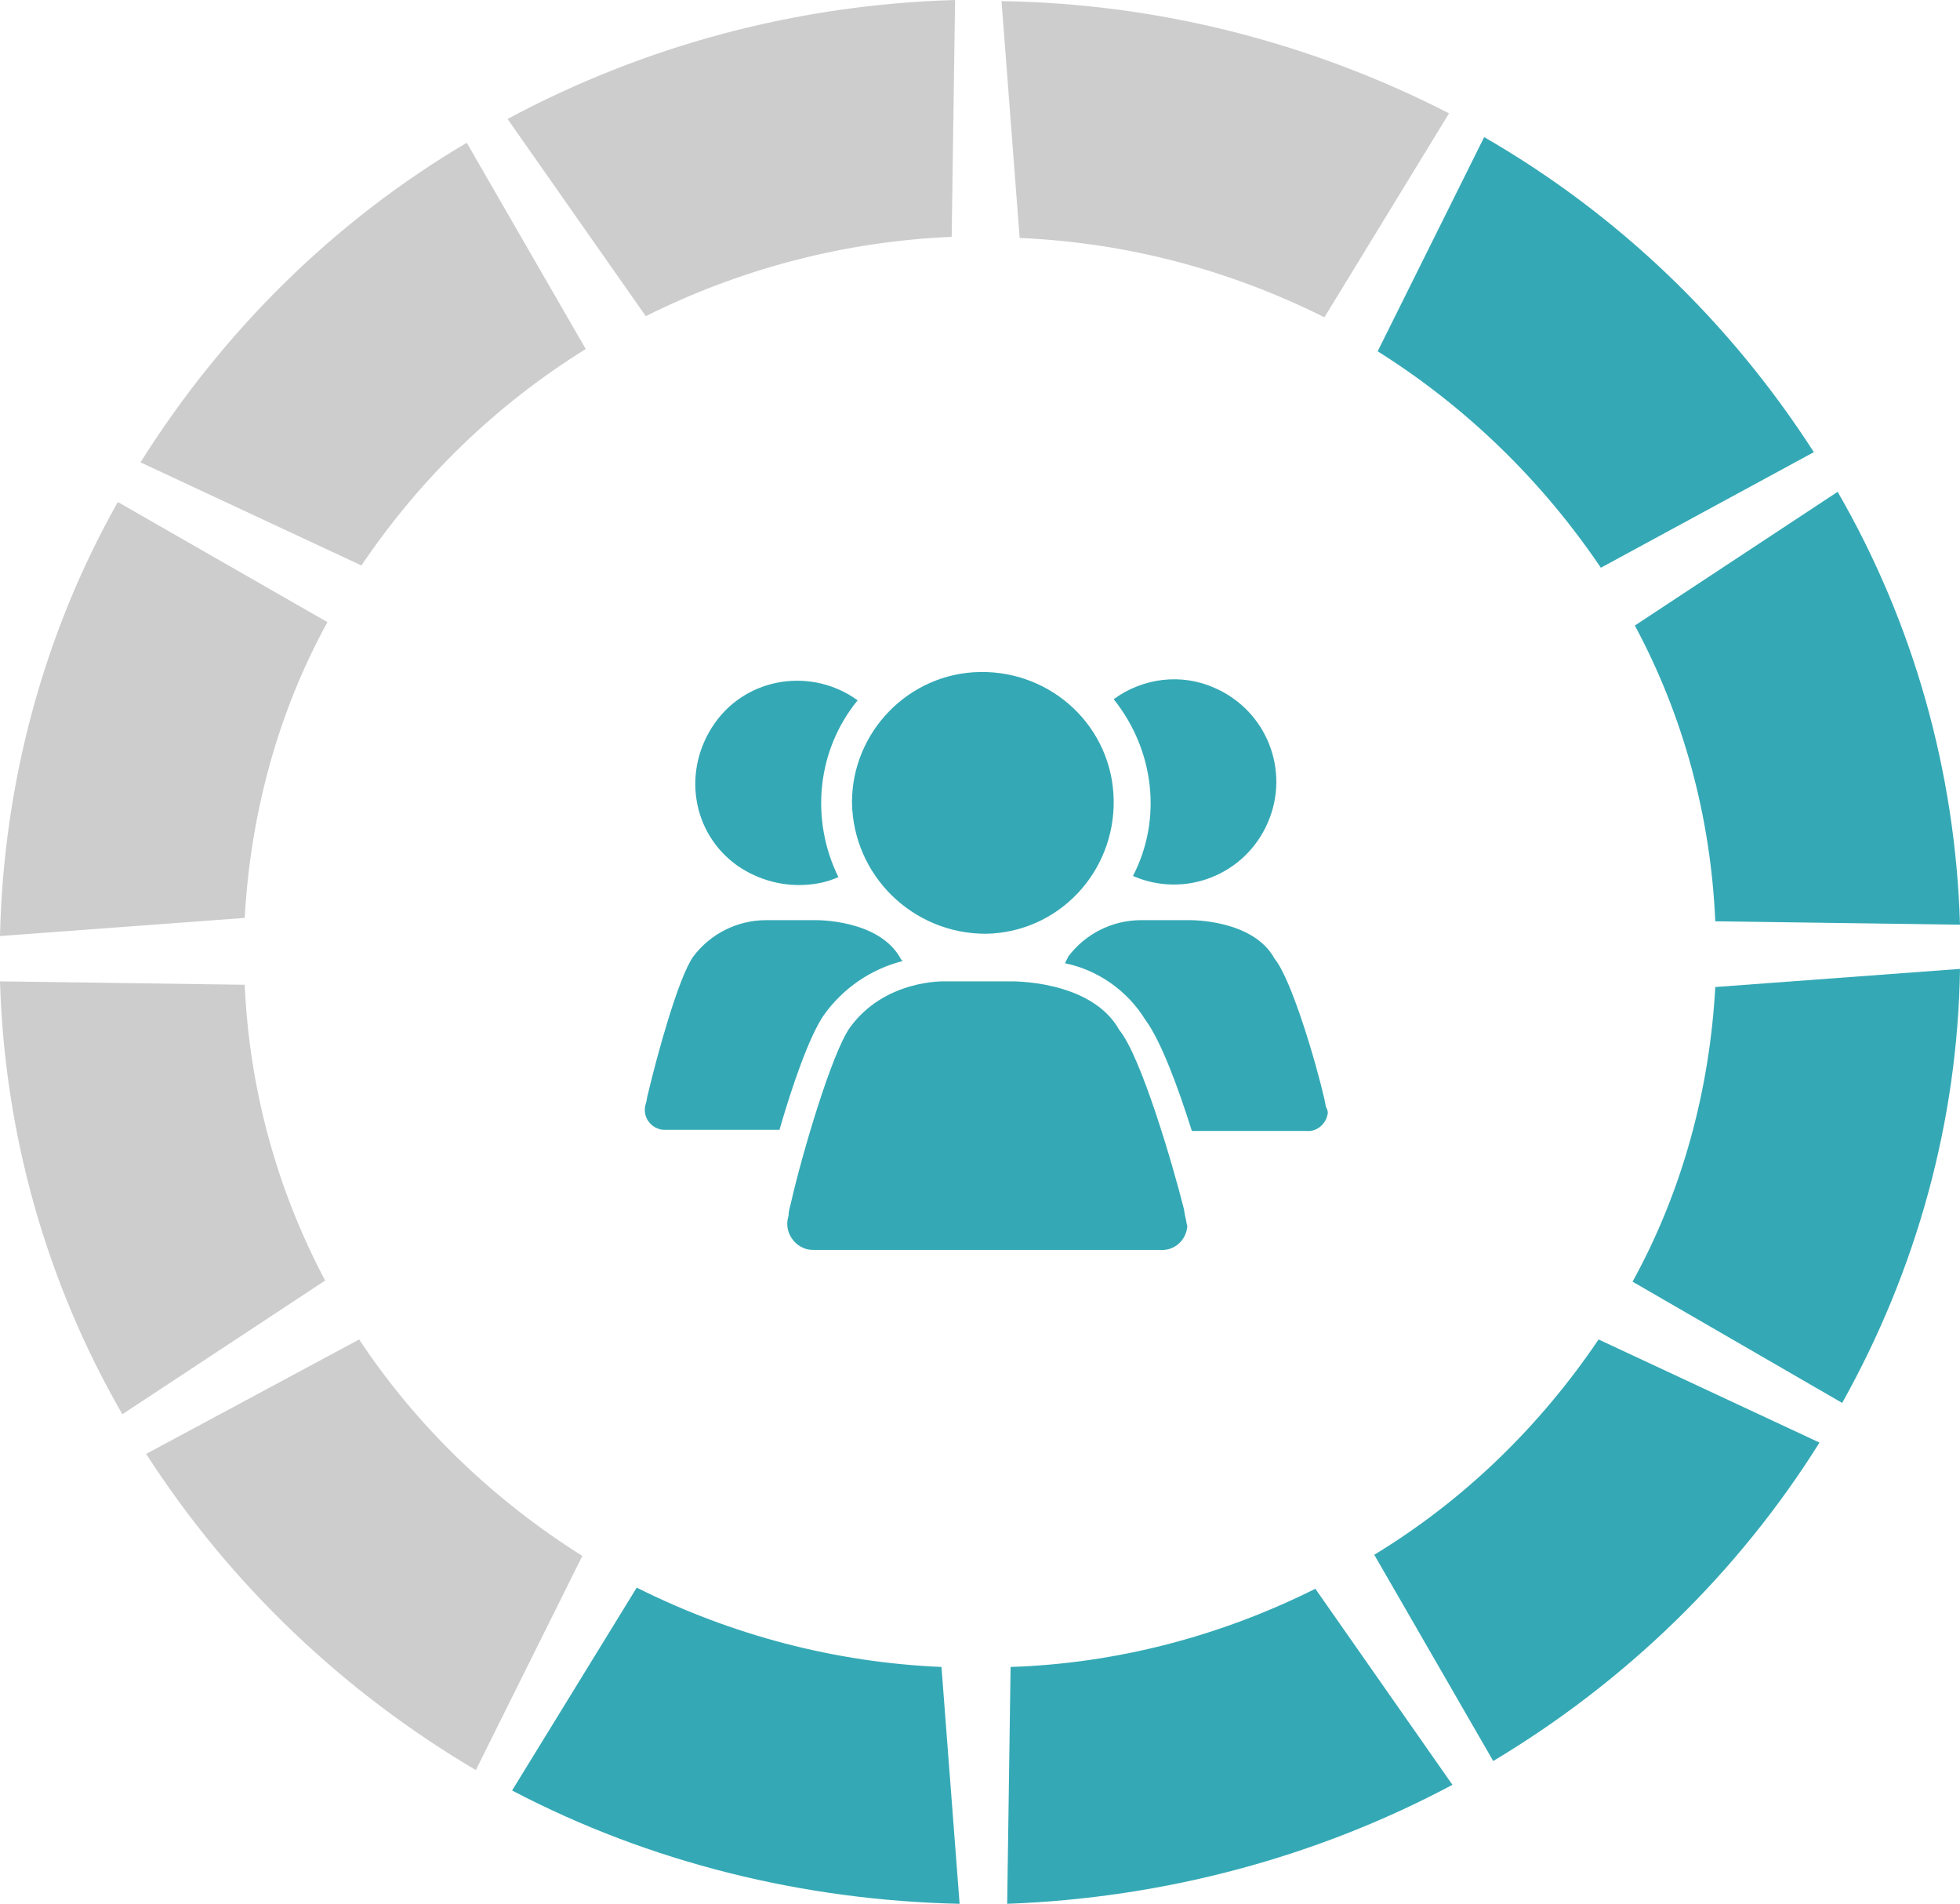
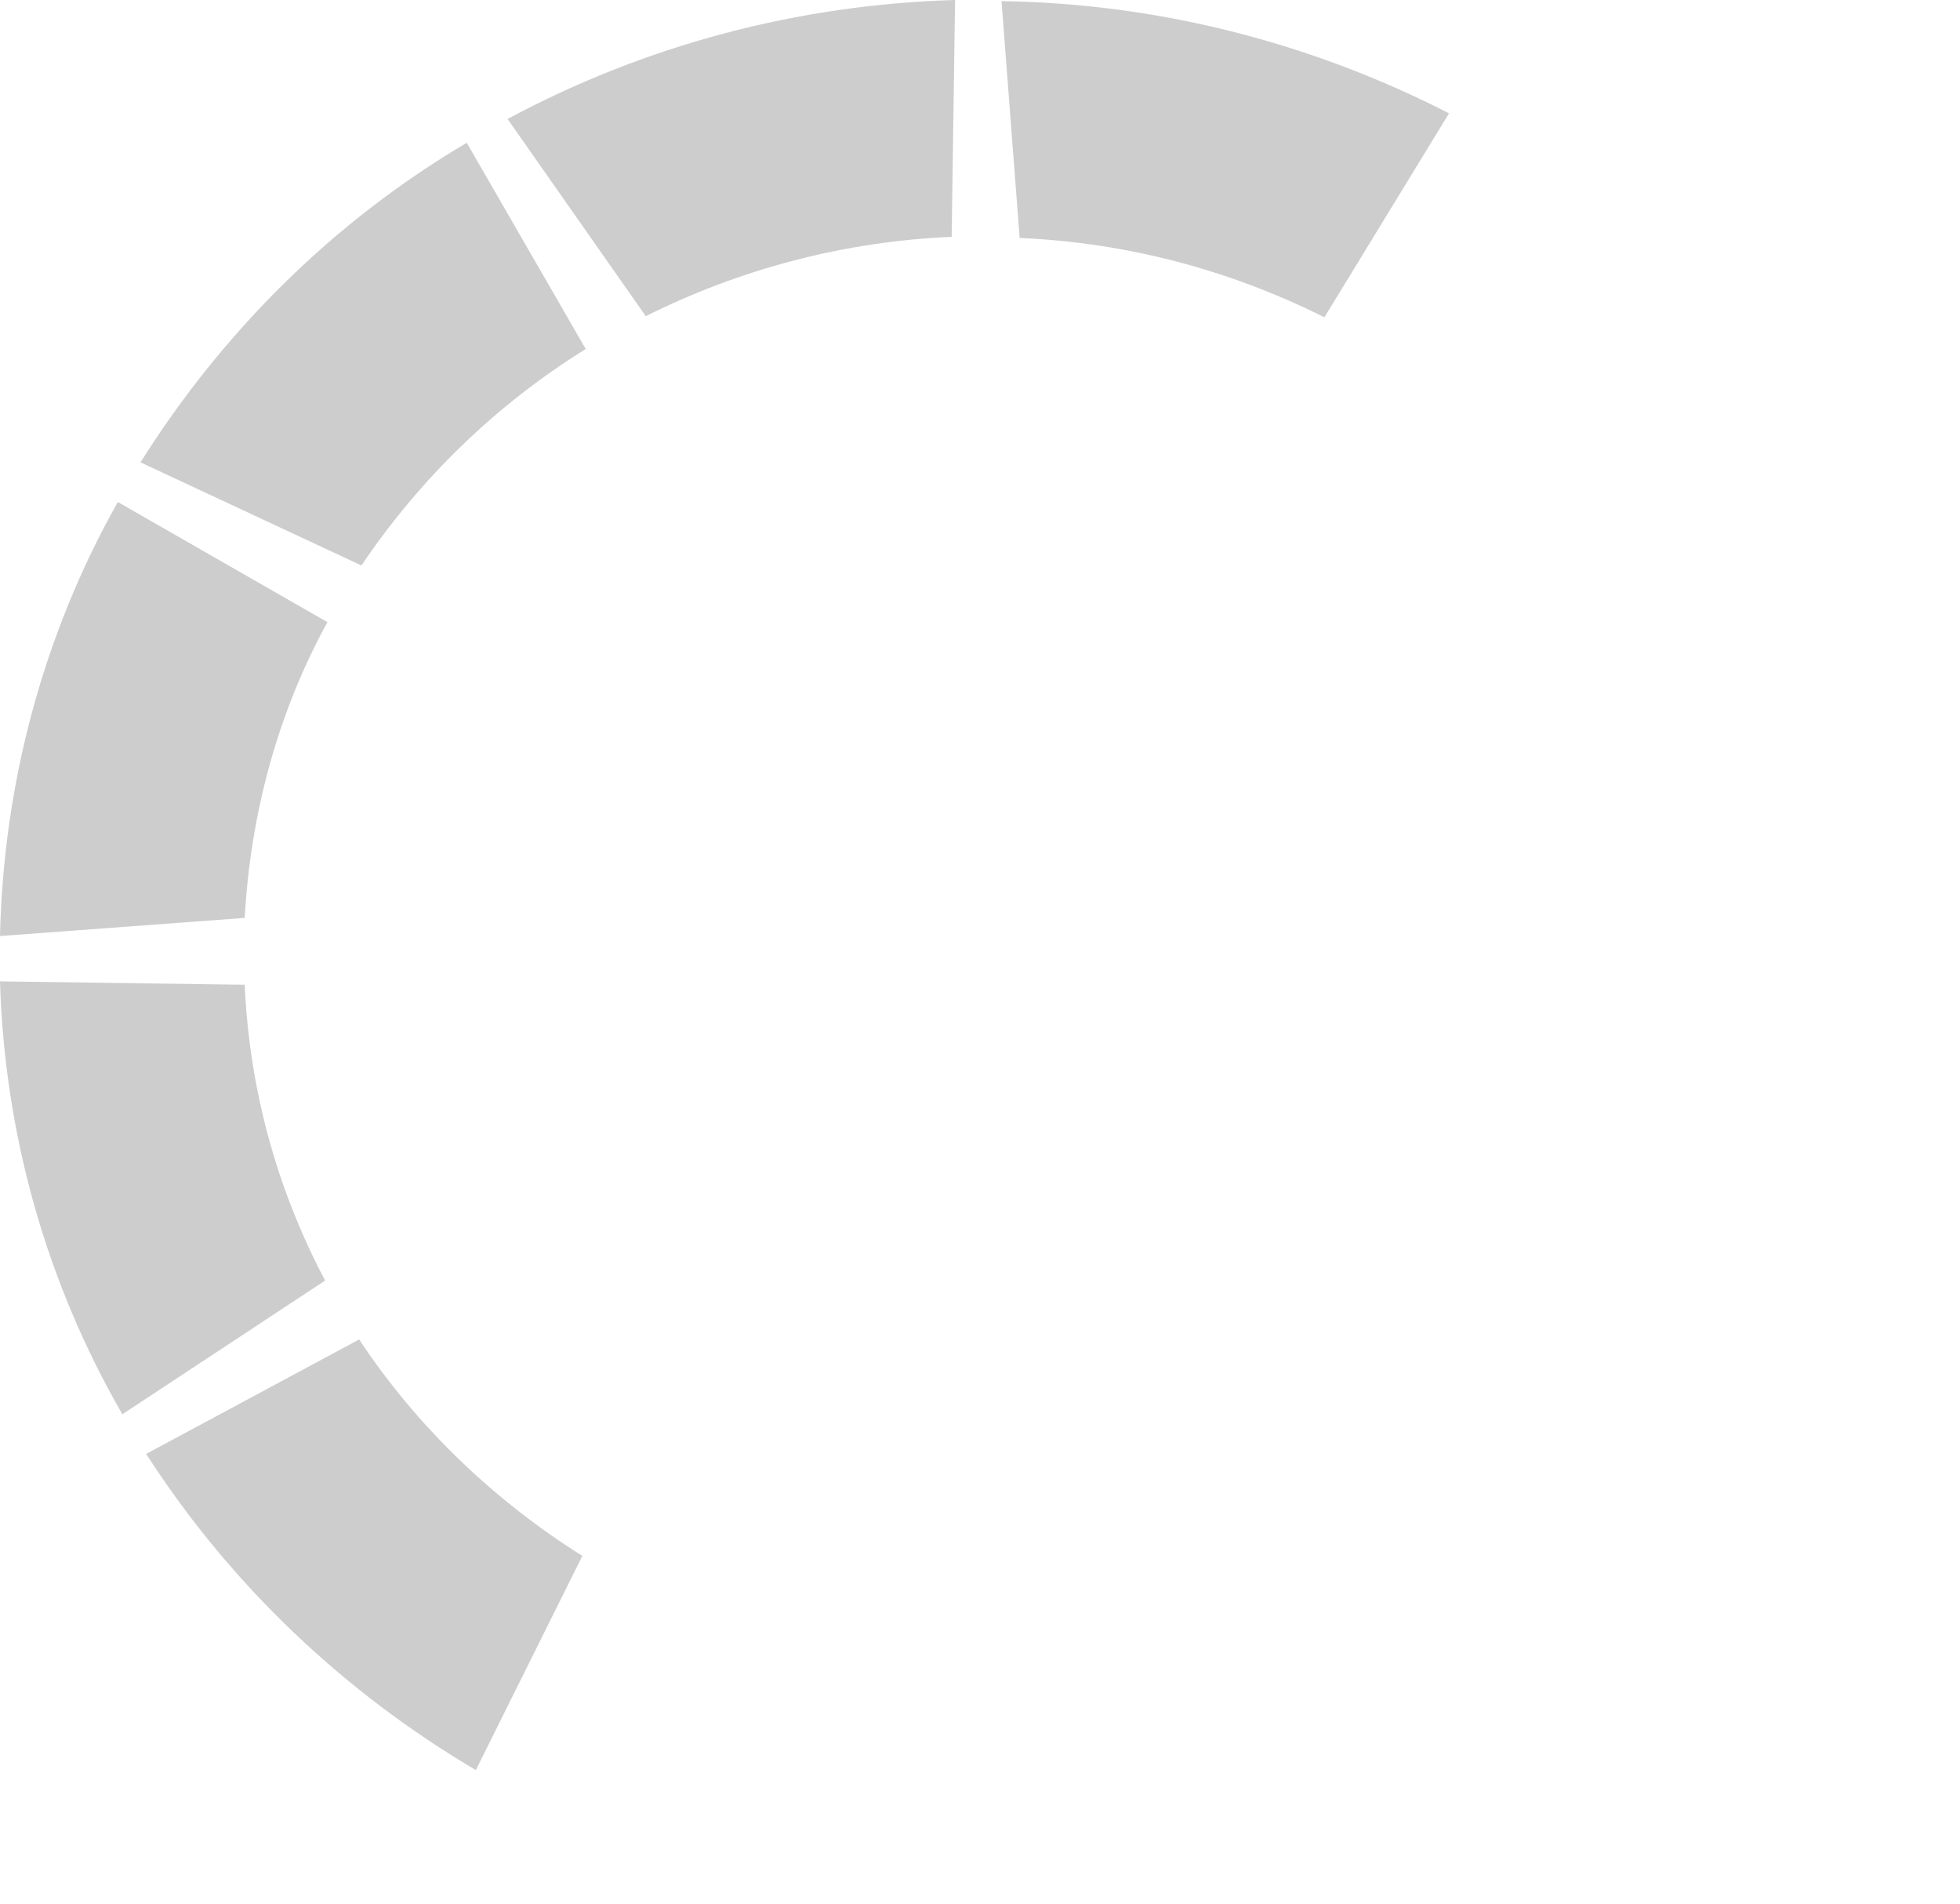
<svg xmlns="http://www.w3.org/2000/svg" id="icon_47_ppl" width="173" height="168">
  <style>
    .st0{fill:#34A9B5;} .st1{fill:#CDCDCD;}
  </style>
-   <path id="icon_47_ppl.svg" d="M87 82.4c6.4-.1 11.4-5.4 11.3-11.8s-5.4-11.4-11.8-11.3c-6.3.1-11.3 5.3-11.3 11.5.1 6.5 5.4 11.6 11.8 11.6m17.6 24.9l-.1-.6c-1-4-3.8-13.5-5.7-15.8-2.5-4.5-9.7-4.3-9.7-4.3h-5.7s-5.3-.2-8.4 4.1c-1.6 2.3-4.2 11.1-5.2 15.5-.1.4-.2.7-.2 1.1-.4 1.2.3 2.5 1.5 2.9.3.1.6.1.9.1h30.4c1.2.1 2.3-.8 2.4-2.1-.1-.3-.1-.6-.2-.9M70.5 78.1c1.2 0 2.4-.2 3.5-.7-2.5-5.1-1.9-11.2 1.7-15.6-4-2.9-9.7-2.1-12.6 2s-2.1 9.7 2 12.6c1.6 1.1 3.5 1.7 5.4 1.7m9 6.5c-1.9-3.5-7.5-3.4-7.5-3.4h-4.4c-2.5 0-4.9 1.2-6.4 3.2-1.3 1.8-3.2 8.7-4 12.1-.1.3-.1.6-.2.9-.3.9.2 1.9 1.1 2.2.2.1.4.1.7.1h10c1.1-3.8 2.6-8.2 3.9-10.1 1.7-2.4 4.2-4.1 7-4.8 0 0-.1 0-.2-.2m20.5-7.3c4.6 2 9.9-.1 11.9-4.7s-.1-9.9-4.7-11.9c-2.9-1.3-6.3-.9-8.9 1 3.6 4.5 4.3 10.6 1.7 15.6m17 20.2l-.1-.5c-.7-3.1-2.9-10.6-4.4-12.4-1.9-3.5-7.5-3.4-7.5-3.4h-4.3c-2.5 0-4.9 1.2-6.4 3.2l-.3.6c2.9.6 5.5 2.4 7.1 5 1.4 1.9 2.9 6 4.1 9.8h10.1c1 .1 1.8-.7 1.9-1.6 0-.3-.2-.5-.2-.7" class="st0" />
  <path id="icon_47_ppl_empty.svg" d="M42 156.2l9.4-18.9c-7.8-4.9-14.6-11.4-19.7-19.1l-18.8 10.1c7.4 11.5 17.4 21 29.1 27.9m-31.2-31.4L28.7 113c-4.3-8.1-6.7-17-7.1-26.1L0 86.6c.4 13.5 4.1 26.6 10.8 38.2M0 82.6L21.6 81c.5-9.1 2.9-18.1 7.3-26.1L10.4 44.3C3.8 56 .3 69.2 0 82.6m12.4-41.8l19.5 9.1c5.2-7.7 11.9-14.2 19.8-19.1L41.2 12.6c-11.7 6.9-21.5 16.6-28.8 28.2m32.4-30.3L57 27.9c8.4-4.2 17.6-6.6 27-7L84.3 0C70.4.4 56.9 4 44.8 10.5M88.4.1L90 21c9.4.4 18.5 2.8 26.9 7l11-18C115.6 3.7 102.1.3 88.4.1" class="st1" />
-   <path id="icon_47_ppl_filled.svg" d="M131 12.1L121.6 31c7.8 4.9 14.5 11.4 19.7 19.1l18.8-10.2c-7.4-11.5-17.3-21-29.1-27.8m31.2 31.3l-17.9 11.8c4.3 8 6.7 16.9 7.1 26.1l21.6.3c-.4-13.5-4.1-26.6-10.8-38.2M173 85.5l-21.6 1.6c-.5 9.1-2.9 18-7.3 26l18.5 10.7c6.6-11.8 10.2-24.9 10.4-38.3m-12.4 41.8l-19.5-9.1c-5.2 7.7-11.9 14.2-19.8 19l10.5 18.2c11.7-7 21.6-16.6 28.8-28.1m-32.4 30.2l-12.1-17.3c-8.4 4.2-17.6 6.6-26.9 6.9l-.3 20.9c13.8-.5 27.3-4.1 39.3-10.5M84.7 168l-1.6-20.9c-9.4-.4-18.5-2.8-26.9-7l-11 17.9c12.2 6.4 25.8 9.7 39.5 10" class="st0" />
</svg>